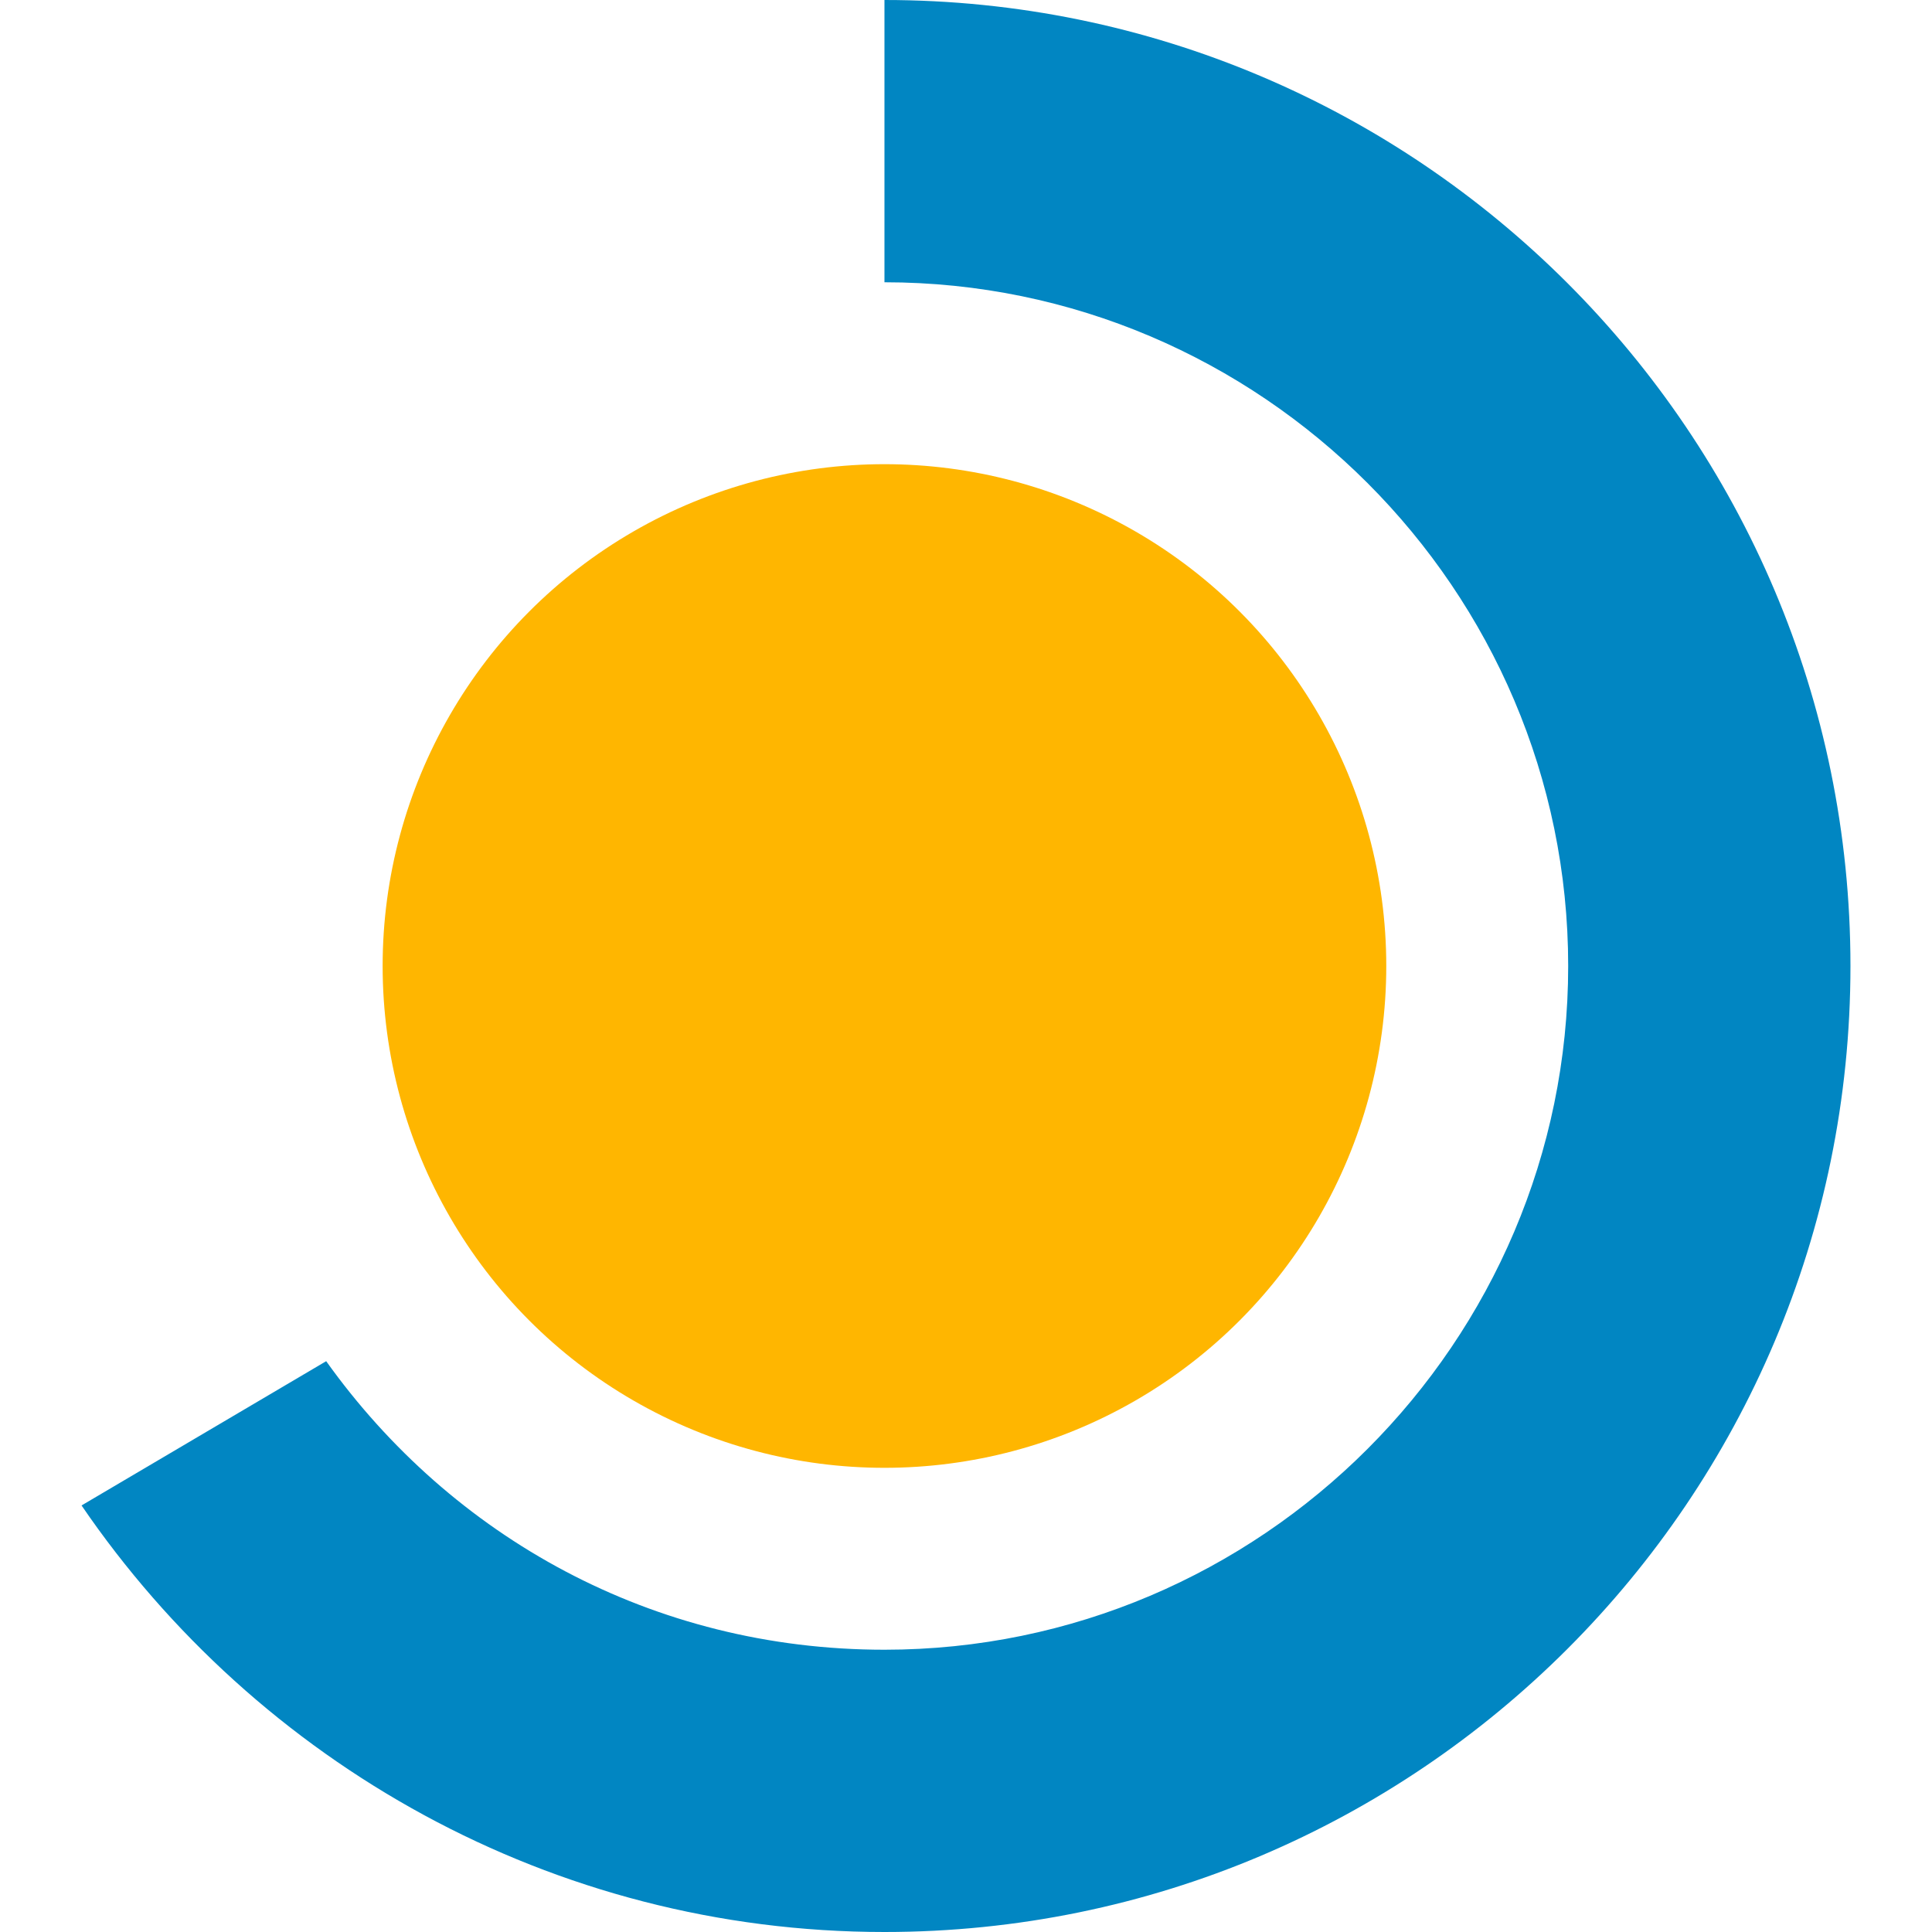
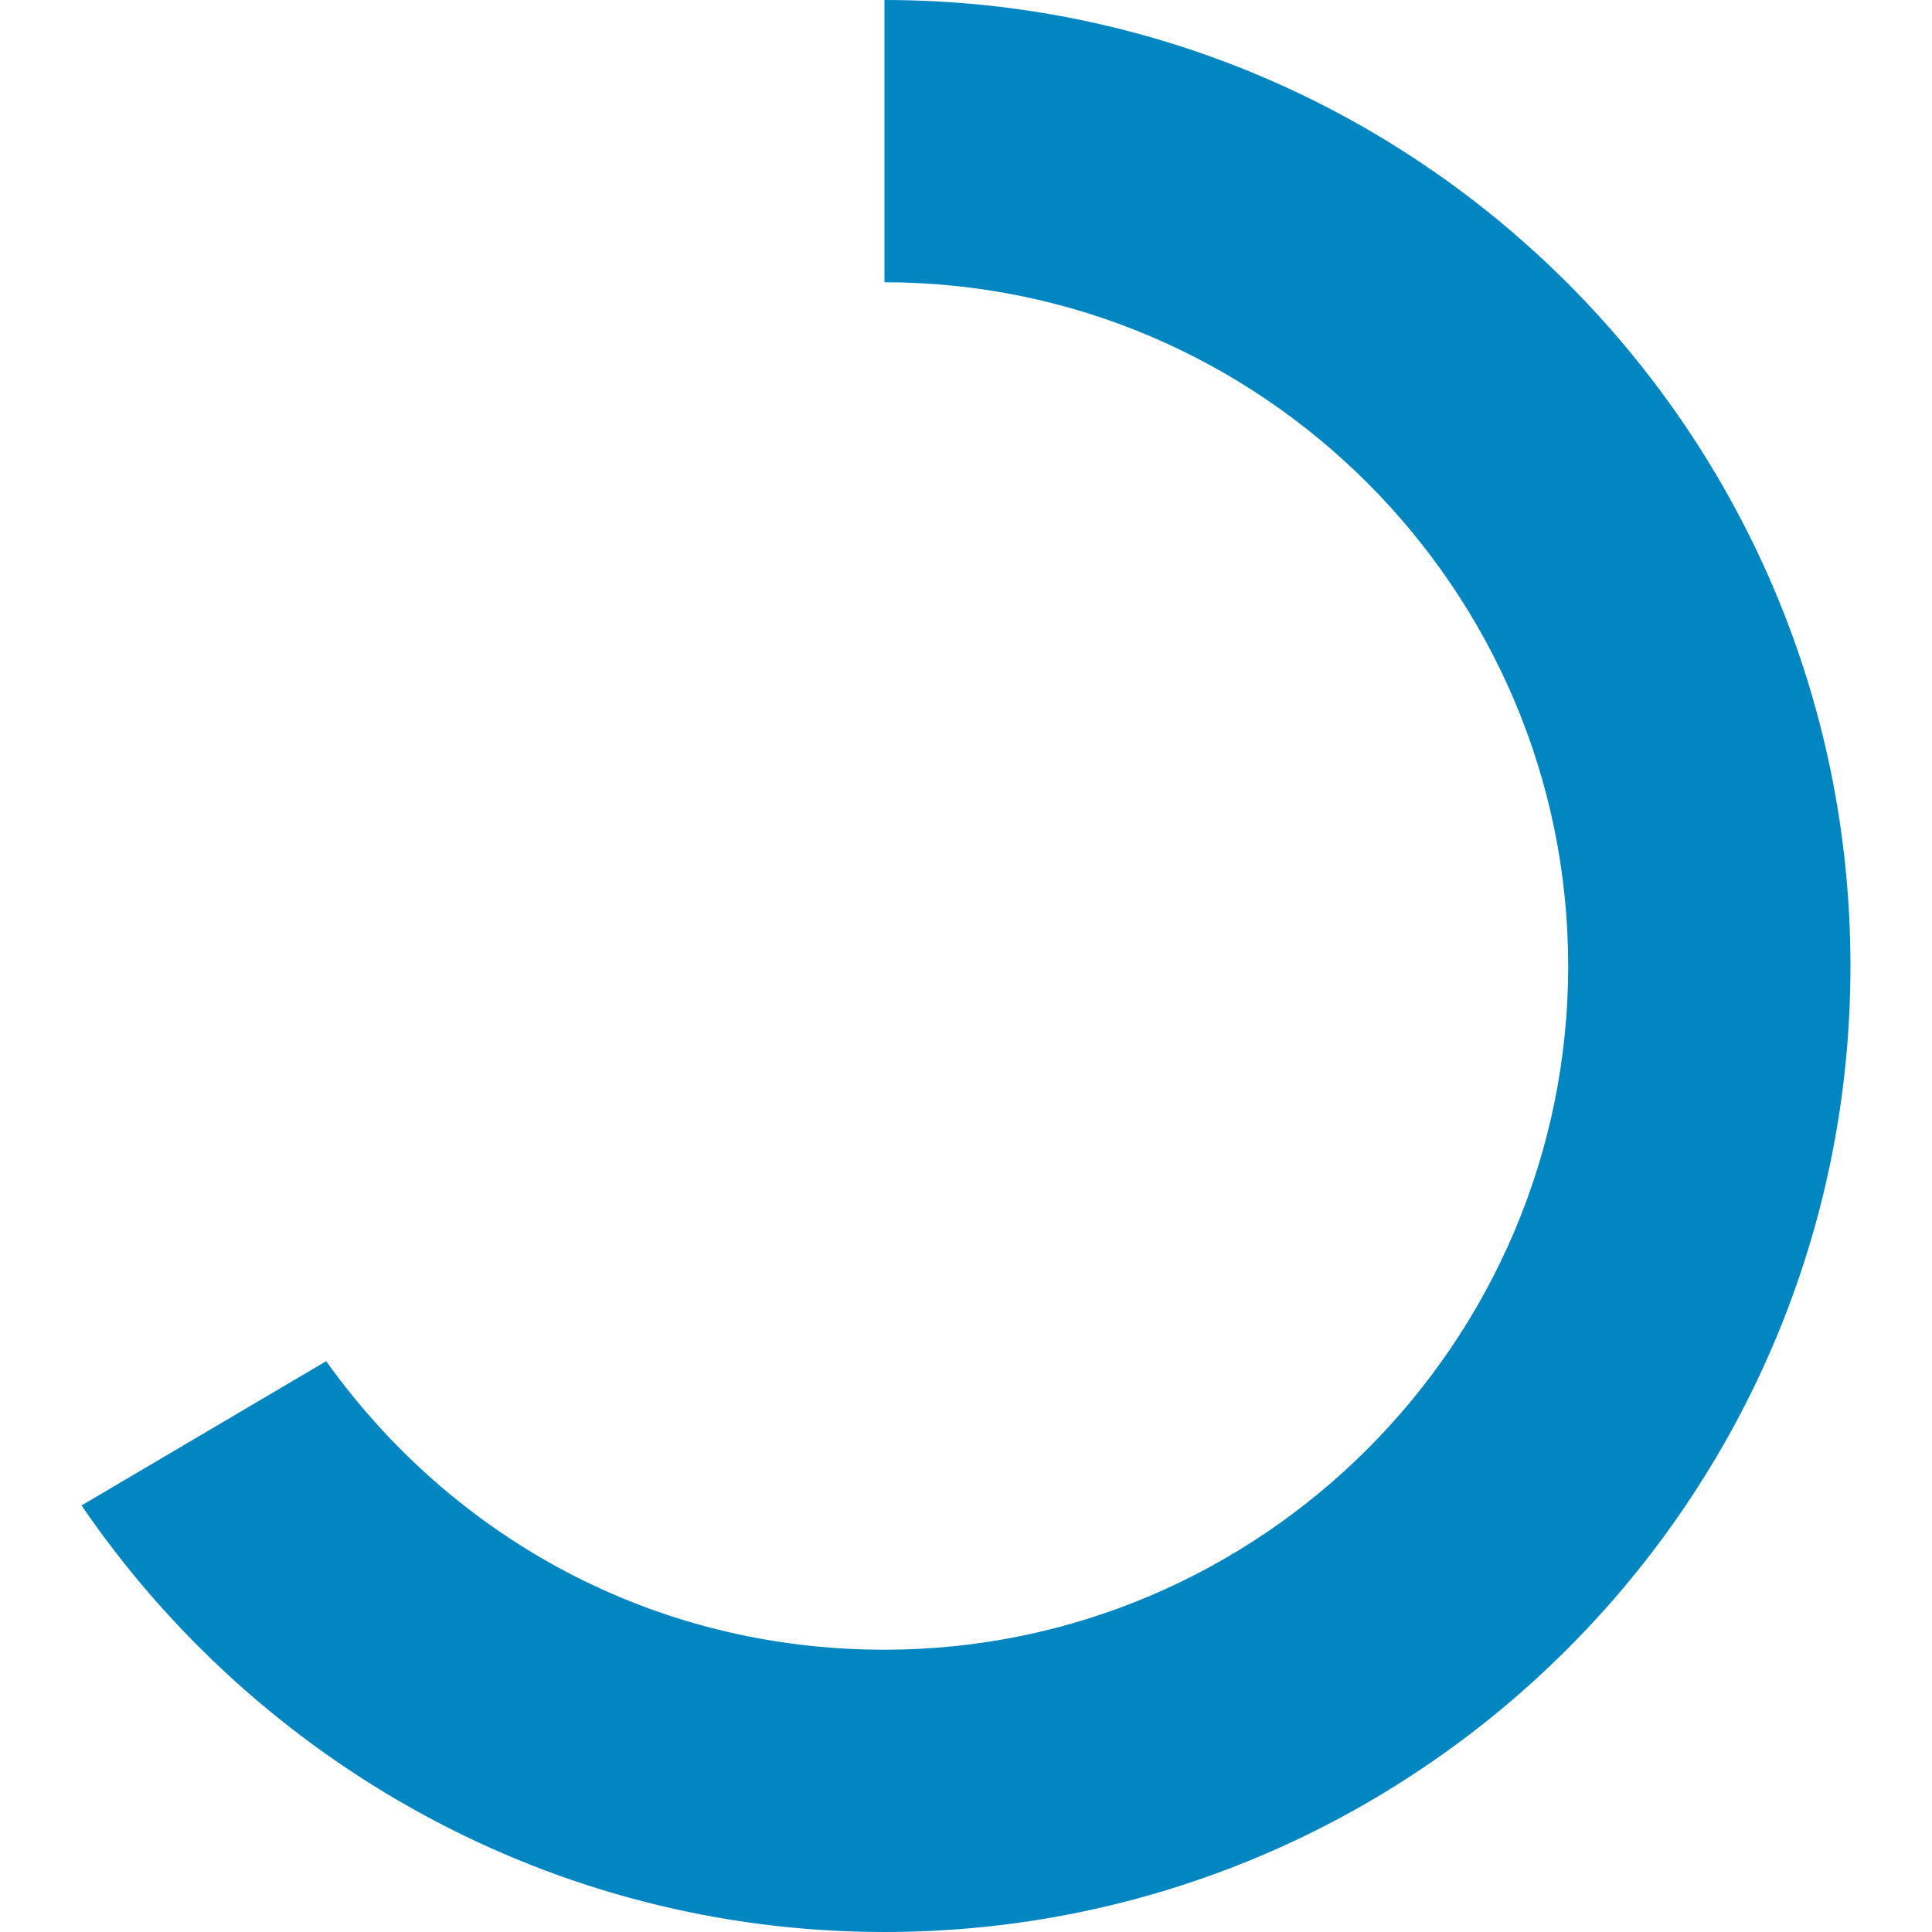
<svg xmlns="http://www.w3.org/2000/svg" version="1.1" id="Capa_1" x="0px" y="0px" viewBox="0 0 30.8 30.8" style="enable-background:new 0 0 30.8 30.8;" xml:space="preserve">
  <style type="text/css">
	.st0{fill:#0186C2;}
	.st1{fill:#FFB600;}
</style>
  <g>
    <g>
      <path class="st0" d="M14.1,0v4.5c6,0,10.9,4.9,10.9,10.9s-4.9,10.9-10.9,10.9c-3.7,0-6.9-1.8-8.9-4.6L1.3,24    c2.8,4.1,7.5,6.8,12.8,6.8c8.5,0,15.4-6.9,15.4-15.4S22.6,0,14.1,0z" />
-       <circle class="st1" cx="14.1" cy="15.4" r="8" />
    </g>
  </g>
</svg>